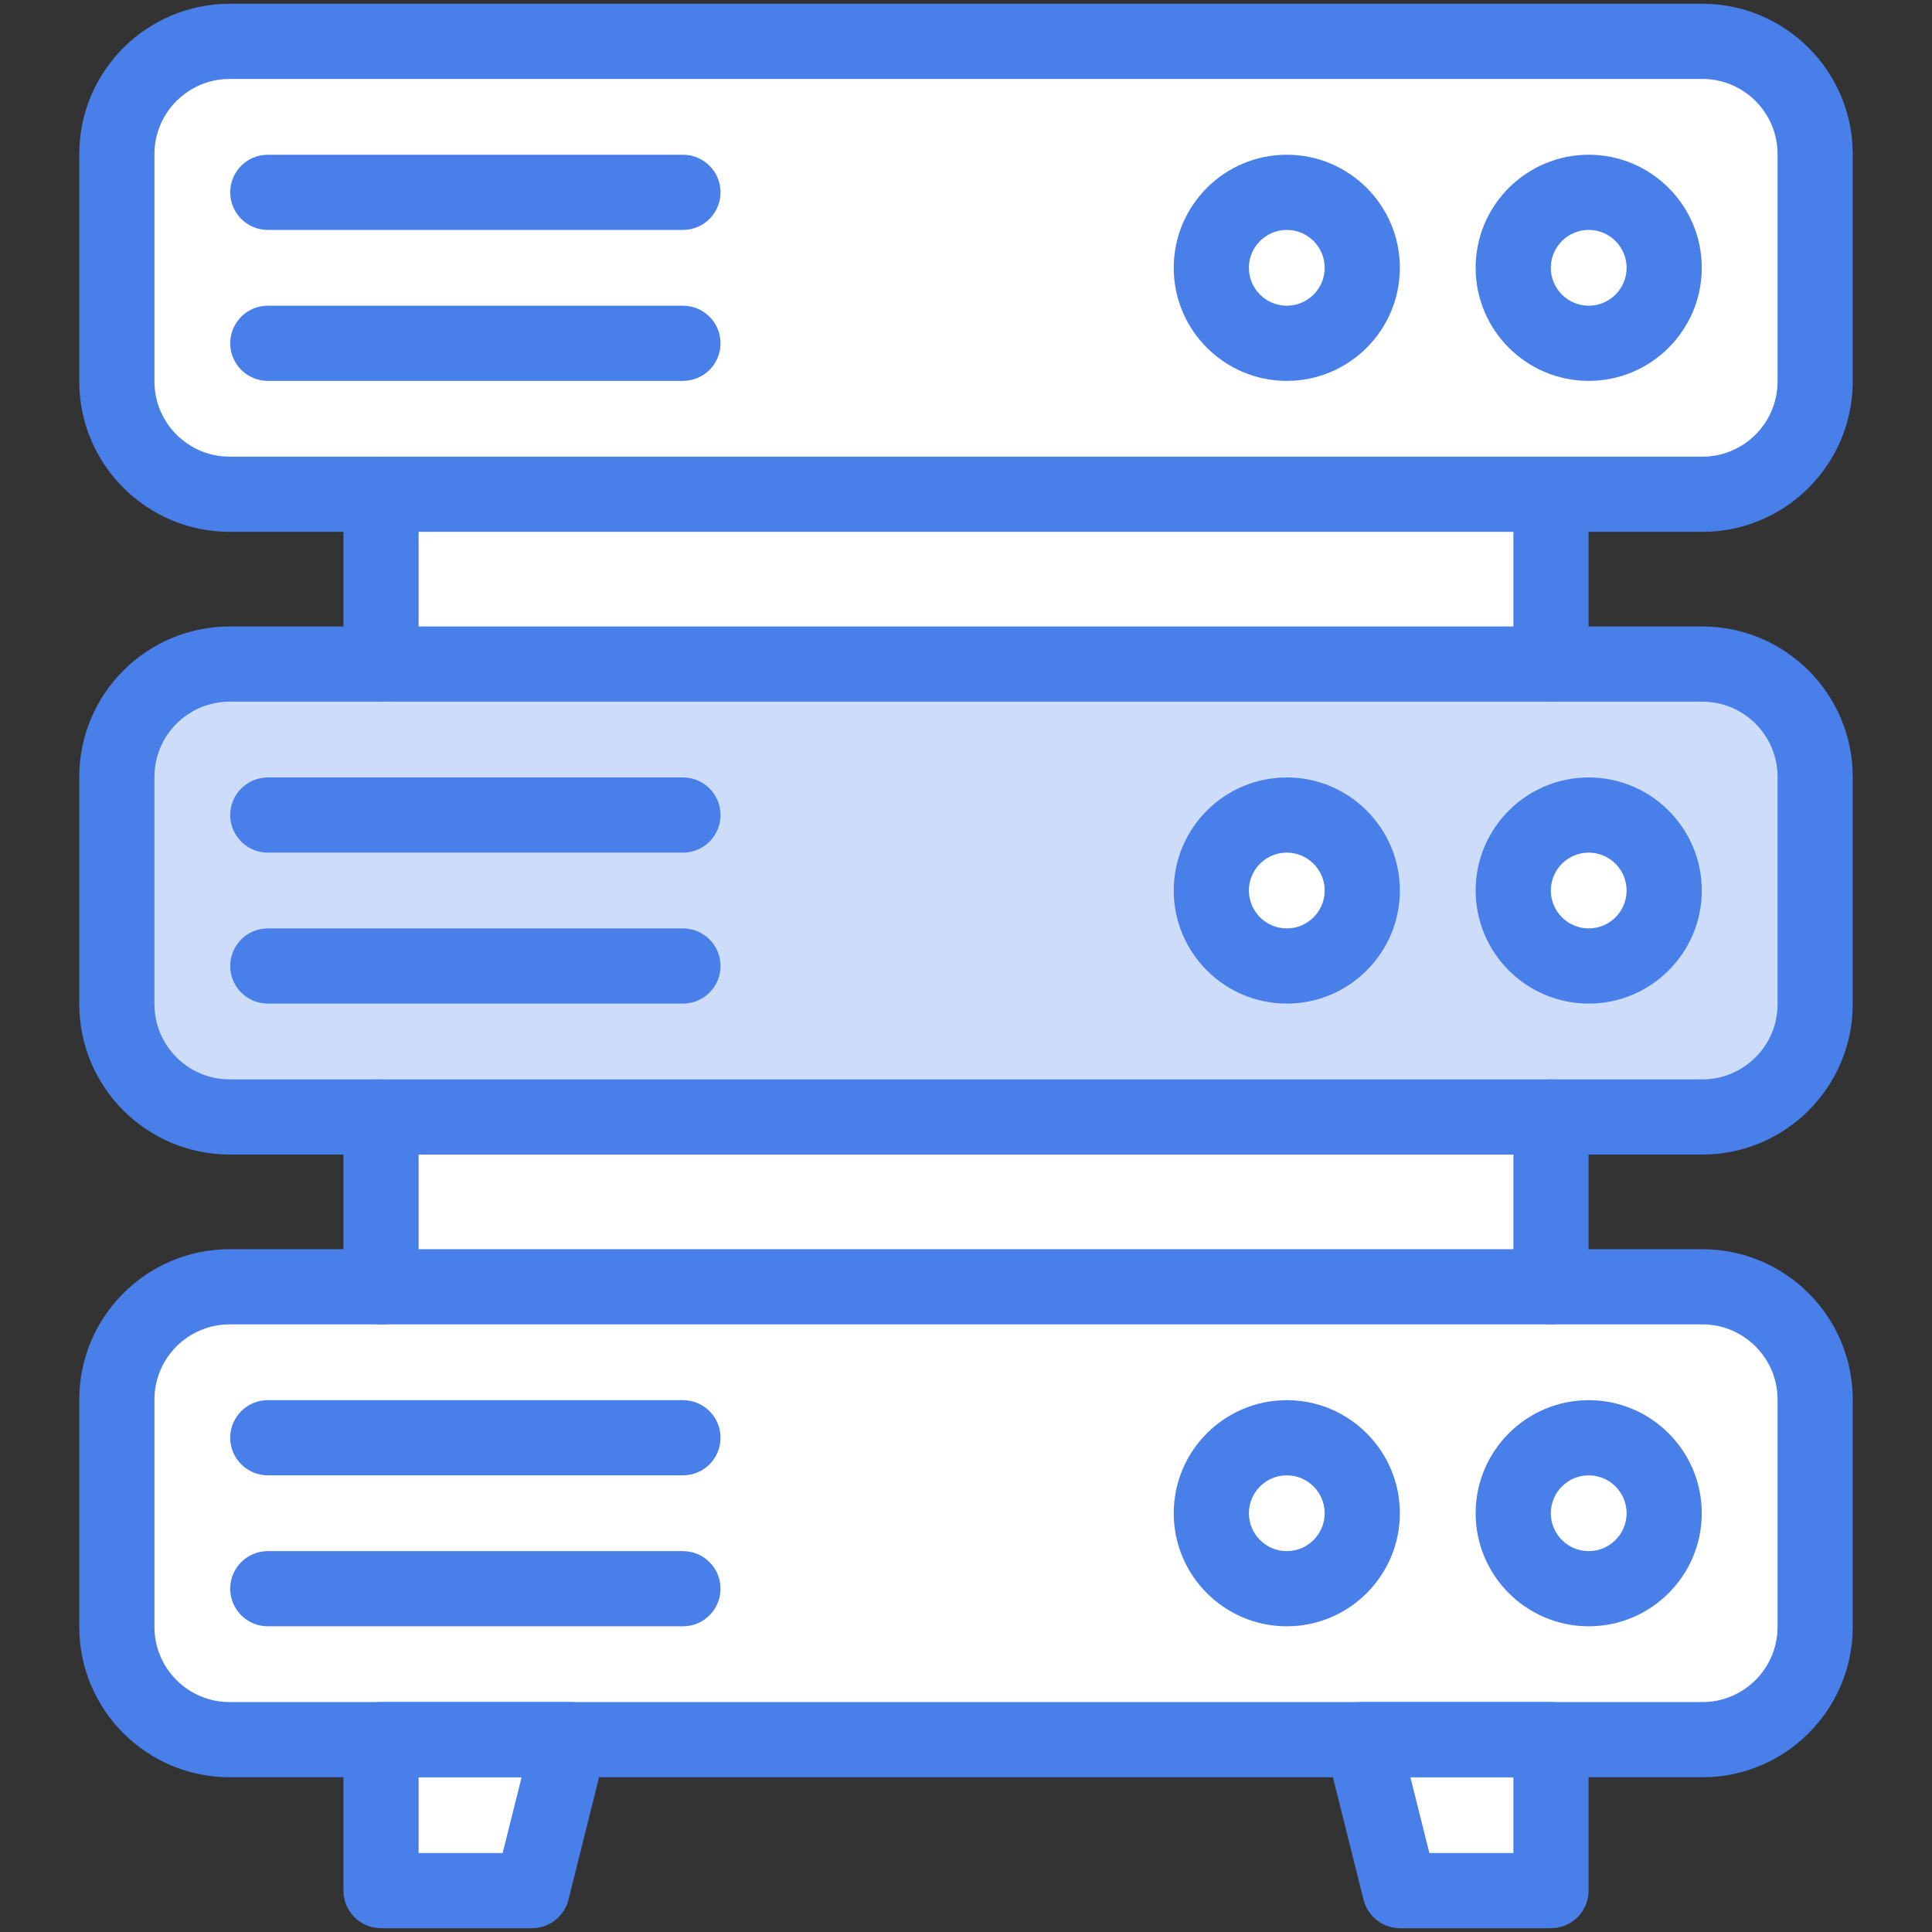
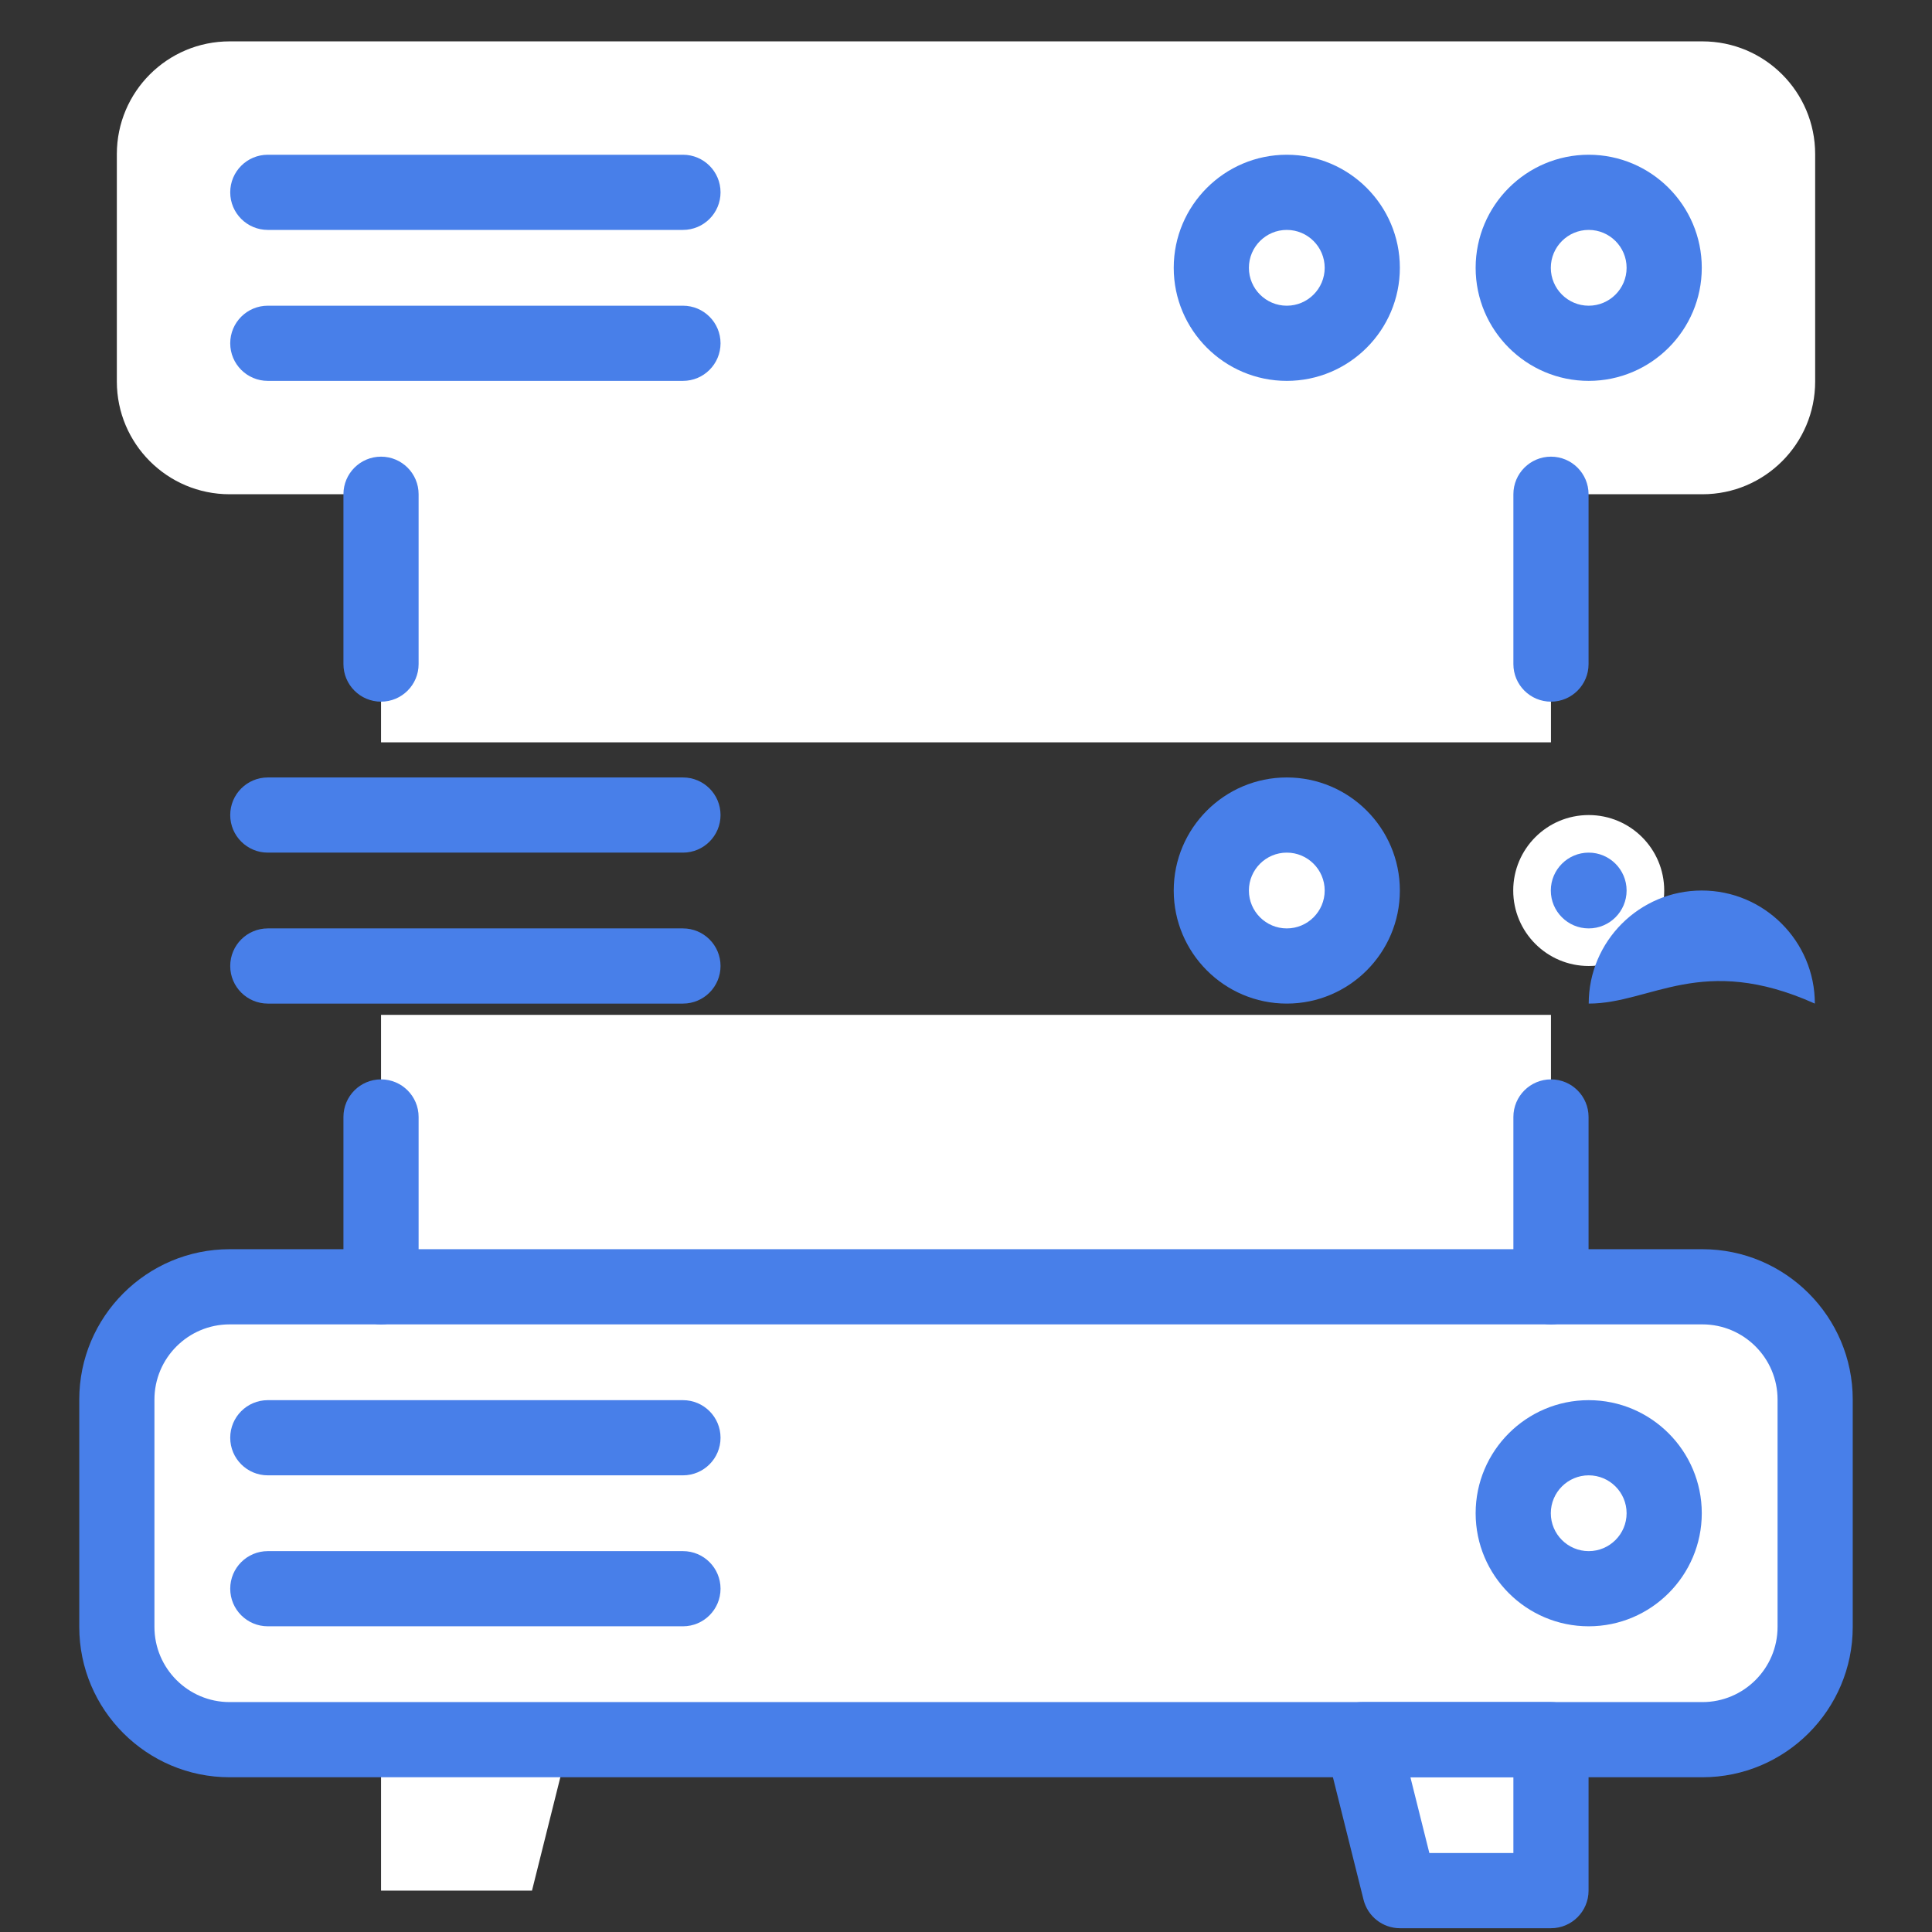
<svg xmlns="http://www.w3.org/2000/svg" version="1.1" viewBox="0 0 512 512" style="enable-background:new 0 0 512 512;" xml:space="preserve">
  <rect x="0" y="0" width="512" height="512" fill="#333333" stroke="none" />
  <g id="_x30_1_Data_Center_x2C__List_x2C__Menu_x2C__Browser_x2C__Seo_and_Web">
    <g>
      <g>
        <g>
          <path style="fill:#FFFFFF;" d="M411.021,461.034v40.003h-40.003l-10.001-40.003      C377.685,444.645,394.353,444.645,411.021,461.034z" />
          <path style="fill:#FFFFFF;" d="M150.983,461.034l-10.001,40.003h-40.003l0-40.003      C117.647,444.645,134.315,444.645,150.983,461.034z" />
          <rect x="100.979" y="268.949" style="fill:#FFFFFF;" width="310.042" height="99.121" />
          <rect x="100.979" y="110.239" style="fill:#FFFFFF;" width="310.042" height="86.487" />
          <path style="fill:#FFFFFF;" d="M451.153,341.016c-22.034,0-340.226,0-350.174,0H60.847c-16.505,0-29.883,13.377-29.883,29.883      v60.253c0,16.505,13.377,29.883,29.883,29.883c64.369,0,339.863,0,390.306,0c16.505,0,29.883-13.377,29.883-29.883v-60.253      C481.036,354.393,467.658,341.016,451.153,341.016z" />
-           <path style="fill:#CDDCF9;" d="M451.153,175.984c-16.445,0-381.04,0-390.306,0c-16.505,0-29.883,13.377-29.883,29.883v60.253      c0,16.505,13.377,29.883,29.883,29.883h40.132c12.429,0,332.766,0,350.174,0c16.505,0,29.883-13.377,29.883-29.883v-60.253      C481.036,189.362,467.658,175.984,451.153,175.984z" />
          <path style="fill:#FFFFFF;" d="M451.153,10.963H60.847c-16.505,0-29.883,13.377-29.883,29.883v60.253      c0,16.505,13.377,29.883,29.883,29.883h40.132c12.429,0,332.766,0,350.174,0c16.505,0,29.883-13.377,29.883-29.883V40.845      C481.036,24.34,467.658,10.963,451.153,10.963z" />
          <path style="fill:#FFFFFF;" d="M421.022,50.966c11.047,0,20.011,8.955,20.011,20.001c0,11.057-8.965,20.011-20.011,20.011      s-20.001-8.955-20.001-20.011C401.02,59.92,409.975,50.966,421.022,50.966z" />
          <path style="fill:#FFFFFF;" d="M421.022,215.997c11.047,0,20.011,8.955,20.011,20.001c0,11.047-8.965,20.001-20.011,20.001      s-20.001-8.955-20.001-20.001C401.02,224.952,409.975,215.997,421.022,215.997z" />
          <path style="fill:#FFFFFF;" d="M421.022,381.019c11.047,0,20.011,8.955,20.011,20.001c0,11.047-8.965,20.001-20.011,20.001      s-20.001-8.955-20.001-20.001C401.02,389.974,409.975,381.019,421.022,381.019z" />
          <path style="fill:#FFFFFF;" d="M341.016,50.966c11.047,0,20.001,8.955,20.001,20.001c0,11.057-8.955,20.011-20.001,20.011      s-20.001-8.955-20.001-20.011C321.015,59.92,329.969,50.966,341.016,50.966z" />
          <circle style="fill:#FFFFFF;" cx="341.016" cy="235.999" r="20.001" />
          <circle style="fill:#FFFFFF;" cx="341.016" cy="401.02" r="20.001" />
        </g>
      </g>
      <g>
        <g>
          <g id="XMLID_21_">
-             <path style="fill:#487FE9;" d="M451.151,140.942H60.849c-21.969,0-39.843-17.874-39.843-39.843V40.845       c0-21.97,17.874-39.843,39.843-39.843h390.302c21.969,0,39.843,17.874,39.843,39.843v60.253       C490.995,123.068,473.121,140.942,451.151,140.942z M60.849,20.924c-10.985,0-19.922,8.937-19.922,19.922v60.253       c0,10.985,8.937,19.922,19.922,19.922h390.302c10.985,0,19.922-8.937,19.922-19.922V40.845       c0-10.985-8.937-19.922-19.922-19.922H60.849z" />
-           </g>
+             </g>
          <g id="XMLID_20_">
            <path style="fill:#487FE9;" d="M341.013,100.936c-16.522,0-29.963-13.442-29.963-29.964c0-16.522,13.441-29.964,29.963-29.964       c16.522,0,29.964,13.442,29.964,29.964C370.977,87.494,357.535,100.936,341.013,100.936z M341.013,60.93       c-5.537,0-10.042,4.505-10.042,10.043s4.505,10.042,10.042,10.042c5.538,0,10.043-4.505,10.043-10.042       S346.55,60.93,341.013,60.93z" />
          </g>
          <g id="XMLID_19_">
            <path style="fill:#487FE9;" d="M421.025,100.936c-16.522,0-29.964-13.442-29.964-29.964c0-16.522,13.442-29.964,29.964-29.964       c16.522,0,29.963,13.442,29.963,29.964C450.989,87.494,437.547,100.936,421.025,100.936z M421.025,60.93       c-5.538,0-10.043,4.505-10.043,10.043s4.505,10.042,10.043,10.042c5.537,0,10.042-4.505,10.042-10.042       S426.562,60.93,421.025,60.93z" />
          </g>
          <g id="XMLID_18_">
-             <path style="fill:#487FE9;" d="M451.151,305.967H60.849c-21.969,0-39.843-17.874-39.843-39.843V205.87       c0-21.97,17.874-39.843,39.843-39.843h390.302c21.969,0,39.843,17.874,39.843,39.843v60.253       C490.995,288.093,473.121,305.967,451.151,305.967z M60.849,185.949c-10.985,0-19.922,8.937-19.922,19.922v60.253       c0,10.985,8.937,19.922,19.922,19.922h390.302c10.985,0,19.922-8.937,19.922-19.922V205.87       c0-10.985-8.937-19.922-19.922-19.922H60.849z" />
-           </g>
+             </g>
          <g id="XMLID_17_">
            <path style="fill:#487FE9;" d="M341.013,265.961c-16.522,0-29.963-13.441-29.963-29.964c0-16.522,13.441-29.964,29.963-29.964       c16.522,0,29.964,13.442,29.964,29.964C370.977,252.52,357.535,265.961,341.013,265.961z M341.013,225.955       c-5.537,0-10.042,4.505-10.042,10.042s4.505,10.042,10.042,10.042c5.538,0,10.043-4.505,10.043-10.042       S346.55,225.955,341.013,225.955z" />
          </g>
          <g id="XMLID_16_">
-             <path style="fill:#487FE9;" d="M421.025,265.961c-16.522,0-29.964-13.441-29.964-29.964c0-16.522,13.442-29.964,29.964-29.964       c16.522,0,29.963,13.442,29.963,29.964C450.989,252.52,437.547,265.961,421.025,265.961z M421.025,225.955       c-5.538,0-10.043,4.505-10.043,10.042s4.505,10.042,10.043,10.042c5.537,0,10.042-4.505,10.042-10.042       S426.562,225.955,421.025,225.955z" />
+             <path style="fill:#487FE9;" d="M421.025,265.961c0-16.522,13.442-29.964,29.964-29.964       c16.522,0,29.963,13.442,29.963,29.964C450.989,252.52,437.547,265.961,421.025,265.961z M421.025,225.955       c-5.538,0-10.043,4.505-10.043,10.042s4.505,10.042,10.043,10.042c5.537,0,10.042-4.505,10.042-10.042       S426.562,225.955,421.025,225.955z" />
          </g>
          <g id="XMLID_15_">
            <path style="fill:#487FE9;" d="M451.151,470.992H60.849c-21.969,0-39.843-17.874-39.843-39.843v-60.253       c0-21.969,17.874-39.843,39.843-39.843h390.302c21.969,0,39.843,17.874,39.843,39.843v60.253       C490.995,453.118,473.121,470.992,451.151,470.992z M60.849,350.974c-10.985,0-19.922,8.937-19.922,19.922v60.253       c0,10.985,8.937,19.922,19.922,19.922h390.302c10.985,0,19.922-8.937,19.922-19.922v-60.253       c0-10.985-8.937-19.922-19.922-19.922H60.849z" />
          </g>
          <g id="XMLID_14_">
-             <path style="fill:#487FE9;" d="M341.013,430.986c-16.522,0-29.963-13.442-29.963-29.964s13.441-29.964,29.963-29.964       c16.522,0,29.964,13.442,29.964,29.964S357.535,430.986,341.013,430.986z M341.013,390.979       c-5.537,0-10.042,4.505-10.042,10.043s4.505,10.043,10.042,10.043c5.538,0,10.043-4.505,10.043-10.043       S346.55,390.979,341.013,390.979z" />
-           </g>
+             </g>
          <g id="XMLID_13_">
            <path style="fill:#487FE9;" d="M421.025,430.986c-16.522,0-29.964-13.442-29.964-29.964s13.442-29.964,29.964-29.964       c16.522,0,29.963,13.442,29.963,29.964S437.547,430.986,421.025,430.986z M421.025,390.979       c-5.538,0-10.043,4.505-10.043,10.043s4.505,10.043,10.043,10.043c5.537,0,10.042-4.505,10.042-10.043       S426.562,390.979,421.025,390.979z" />
          </g>
          <g id="XMLID_12_">
-             <path style="fill:#487FE9;" d="M140.982,510.998h-40.006c-5.501,0-9.961-4.46-9.961-9.961v-40.006       c0-5.501,4.46-9.961,9.961-9.961h50.008c6.472,0,11.235,6.091,9.663,12.377l-10.002,40.006       C149.537,507.887,145.553,510.998,140.982,510.998z M110.937,491.076h22.268l5.021-20.084h-27.289V491.076z" />
-           </g>
+             </g>
          <g id="XMLID_11_">
            <path style="fill:#487FE9;" d="M411.024,510.998h-40.006c-4.571,0-8.555-3.111-9.663-7.545l-10.002-40.006       c-1.57-6.277,3.182-12.377,9.663-12.377h50.008c5.501,0,9.961,4.46,9.961,9.961v40.006       C420.985,506.538,416.525,510.998,411.024,510.998z M378.795,491.076h22.268v-20.084h-27.289L378.795,491.076z" />
          </g>
          <g id="XMLID_10_">
            <path style="fill:#487FE9;" d="M180.989,60.93H70.972c-5.501,0-9.961-4.46-9.961-9.961s4.46-9.961,9.961-9.961h110.017       c5.501,0,9.961,4.46,9.961,9.961S186.49,60.93,180.989,60.93z" />
          </g>
          <g id="XMLID_9_">
            <path style="fill:#487FE9;" d="M180.989,100.936H70.972c-5.501,0-9.961-4.46-9.961-9.961s4.46-9.961,9.961-9.961h110.017       c5.501,0,9.961,4.46,9.961,9.961S186.49,100.936,180.989,100.936z" />
          </g>
          <g id="XMLID_8_">
            <path style="fill:#487FE9;" d="M180.989,225.955H70.972c-5.501,0-9.961-4.46-9.961-9.961c0-5.501,4.46-9.961,9.961-9.961       h110.017c5.501,0,9.961,4.46,9.961,9.961C190.95,221.495,186.49,225.955,180.989,225.955z" />
          </g>
          <g id="XMLID_7_">
            <path style="fill:#487FE9;" d="M180.989,265.961H70.972c-5.501,0-9.961-4.46-9.961-9.961s4.46-9.961,9.961-9.961h110.017       c5.501,0,9.961,4.46,9.961,9.961S186.49,265.961,180.989,265.961z" />
          </g>
          <g id="XMLID_6_">
            <path style="fill:#487FE9;" d="M180.989,390.979H70.972c-5.501,0-9.961-4.46-9.961-9.961c0-5.501,4.46-9.961,9.961-9.961       h110.017c5.501,0,9.961,4.46,9.961,9.961C190.95,386.519,186.49,390.979,180.989,390.979z" />
          </g>
          <g id="XMLID_5_">
            <path style="fill:#487FE9;" d="M180.989,430.986H70.972c-5.501,0-9.961-4.46-9.961-9.961c0-5.501,4.46-9.961,9.961-9.961       h110.017c5.501,0,9.961,4.46,9.961,9.961C190.95,426.526,186.49,430.986,180.989,430.986z" />
          </g>
          <g id="XMLID_4_">
            <path style="fill:#487FE9;" d="M100.976,185.949c-5.501,0-9.961-4.46-9.961-9.961v-45.007c0-5.501,4.46-9.961,9.961-9.961       s9.961,4.46,9.961,9.961v45.007C110.937,181.489,106.477,185.949,100.976,185.949z" />
          </g>
          <g id="XMLID_3_">
            <path style="fill:#487FE9;" d="M411.024,185.949c-5.501,0-9.961-4.46-9.961-9.961v-45.007c0-5.501,4.46-9.961,9.961-9.961       c5.501,0,9.961,4.46,9.961,9.961v45.007C420.985,181.489,416.525,185.949,411.024,185.949z" />
          </g>
          <g id="XMLID_2_">
            <path style="fill:#487FE9;" d="M100.976,350.974c-5.501,0-9.961-4.46-9.961-9.961v-45.007c0-5.501,4.46-9.961,9.961-9.961       s9.961,4.46,9.961,9.961v45.007C110.937,346.513,106.477,350.974,100.976,350.974z" />
          </g>
          <g id="XMLID_1_">
            <path style="fill:#487FE9;" d="M411.024,350.974c-5.501,0-9.961-4.46-9.961-9.961v-45.007c0-5.501,4.46-9.961,9.961-9.961       c5.501,0,9.961,4.46,9.961,9.961v45.007C420.985,346.513,416.525,350.974,411.024,350.974z" />
          </g>
        </g>
      </g>
    </g>
  </g>
  <g id="Layer_1" />
</svg>